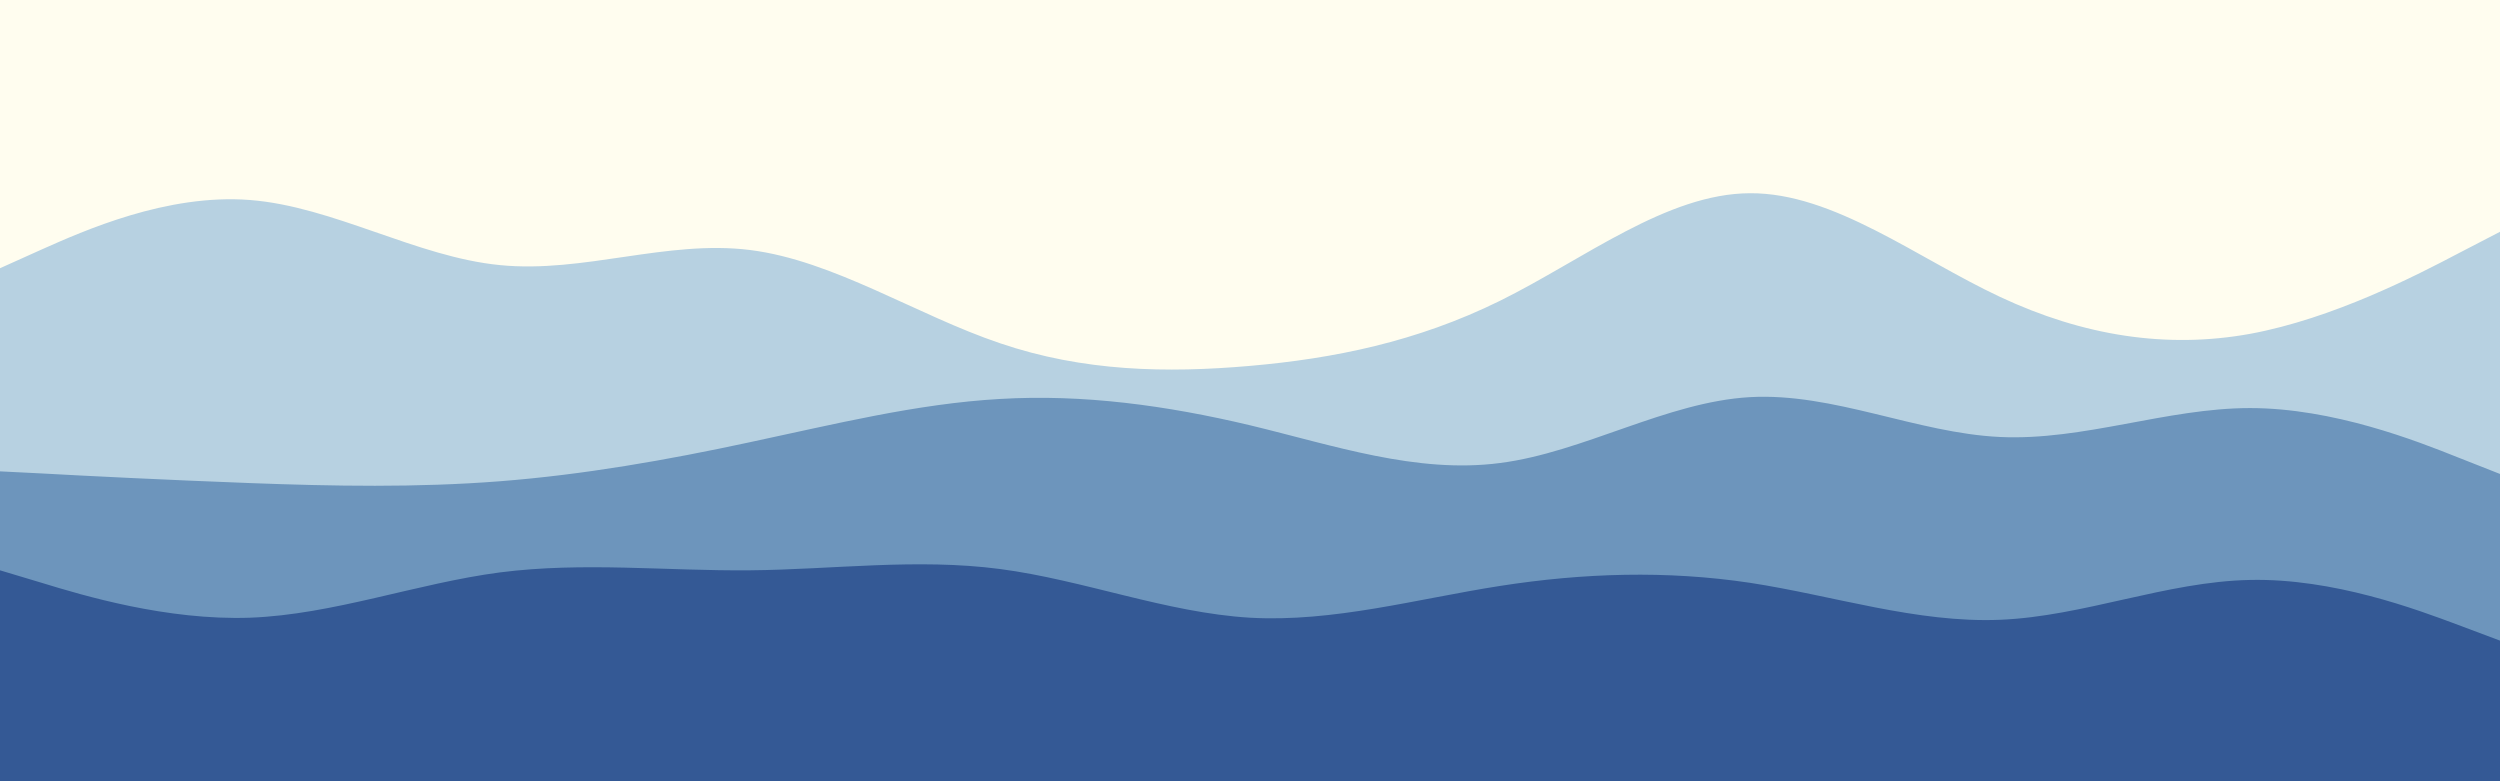
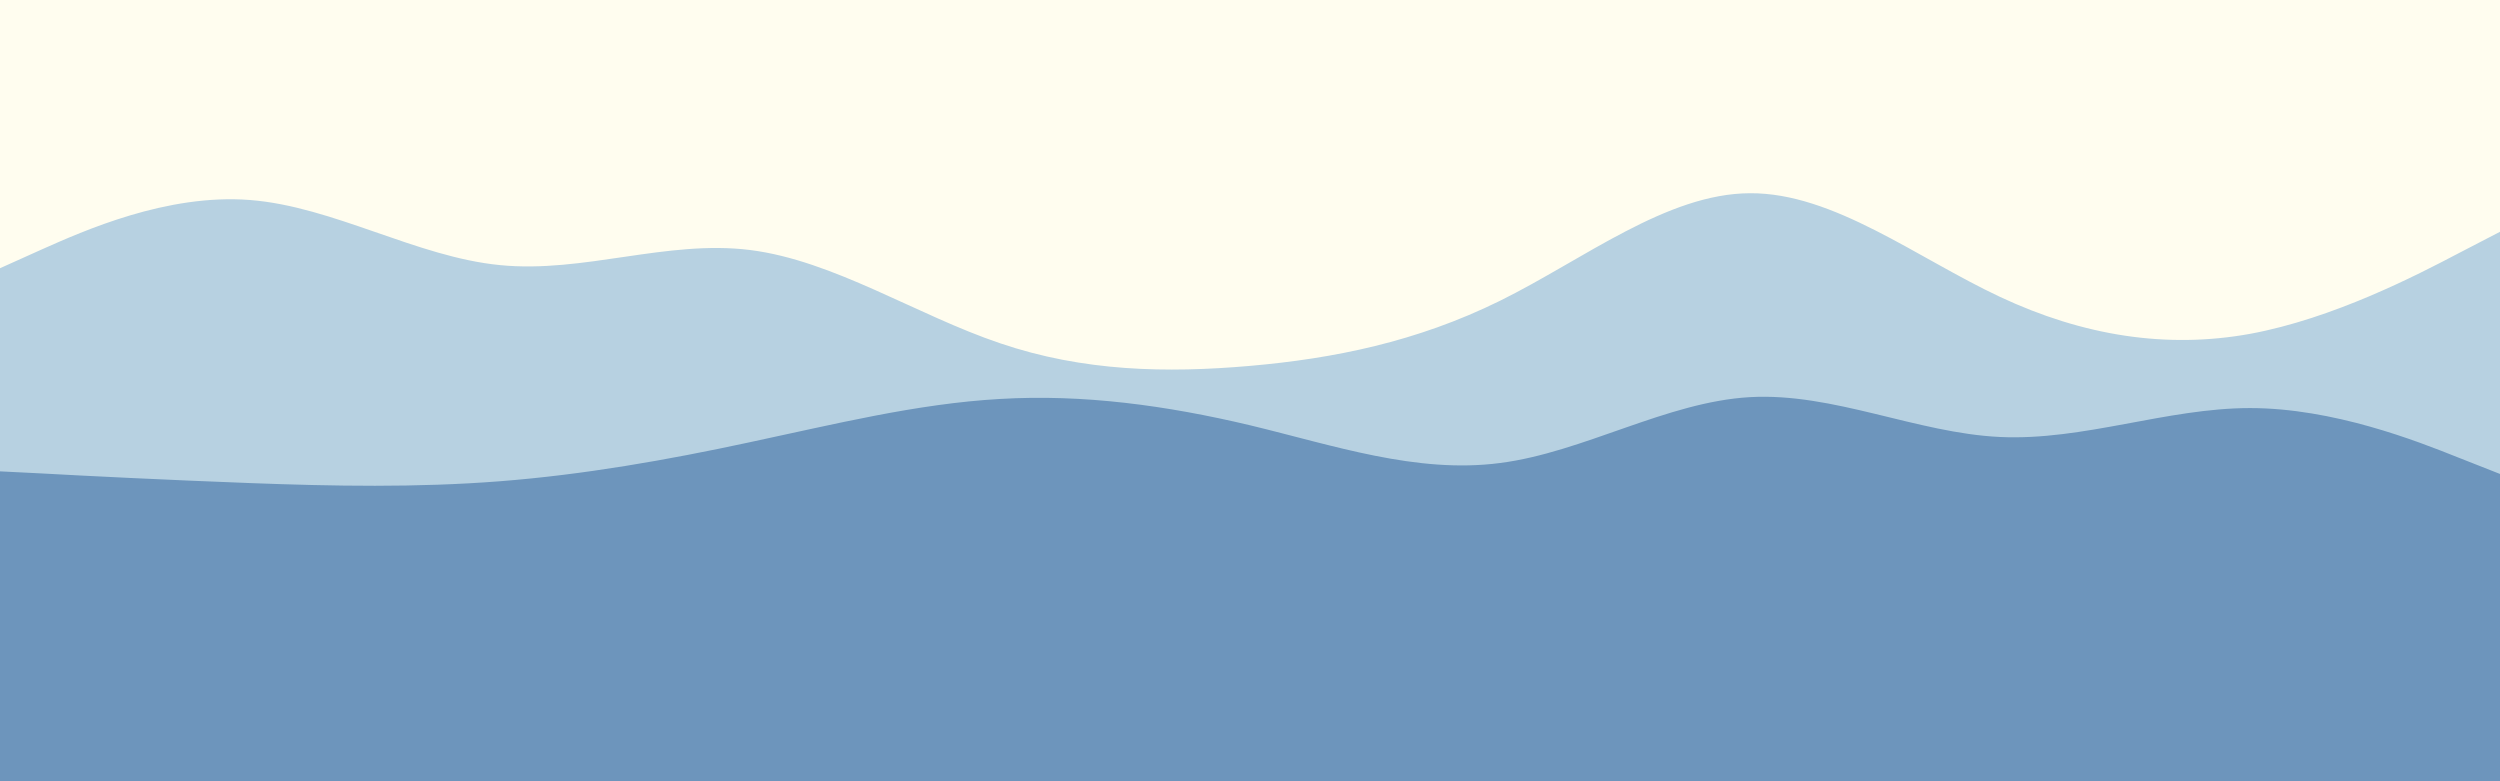
<svg xmlns="http://www.w3.org/2000/svg" id="visual" viewBox="0 0 960 300" width="960" height="300" version="1.1">
  <rect x="0" y="0" width="960" height="300" fill="#FFFDEF" />
  <path d="M0 103L16 95.8C32 88.7 64 74.3 96 76.8C128 79.3 160 98.7 192 101.8C224 105 256 92 288 96C320 100 352 121 384 131.8C416 142.7 448 143.3 480 140.5C512 137.7 544 131.3 576 115.5C608 99.7 640 74.3 672 74.2C704 74 736 99 768 114C800 129 832 134 864 128.2C896 122.3 928 105.7 944 97.3L960 89L960 301L944 301C928 301 896 301 864 301C832 301 800 301 768 301C736 301 704 301 672 301C640 301 608 301 576 301C544 301 512 301 480 301C448 301 416 301 384 301C352 301 320 301 288 301C256 301 224 301 192 301C160 301 128 301 96 301C64 301 32 301 16 301L0 301Z" fill="#b7d1e1" />
  <path d="M0 181L16 181.8C32 182.7 64 184.3 96 185.5C128 186.7 160 187.3 192 184.8C224 182.3 256 176.7 288 169.8C320 163 352 155 384 153.2C416 151.3 448 155.7 480 163.3C512 171 544 182 576 177.8C608 173.7 640 154.3 672 152.5C704 150.7 736 166.3 768 167.8C800 169.3 832 156.7 864 156.7C896 156.7 928 169.3 944 175.7L960 182L960 301L944 301C928 301 896 301 864 301C832 301 800 301 768 301C736 301 704 301 672 301C640 301 608 301 576 301C544 301 512 301 480 301C448 301 416 301 384 301C352 301 320 301 288 301C256 301 224 301 192 301C160 301 128 301 96 301C64 301 32 301 16 301L0 301Z" fill="#6d95bc" />
-   <path d="M0 219L16 223.8C32 228.7 64 238.3 96 237.2C128 236 160 224 192 219.8C224 215.7 256 219.3 288 219C320 218.7 352 214.3 384 218.5C416 222.7 448 235.3 480 237.2C512 239 544 230 576 225C608 220 640 219 672 223.8C704 228.7 736 239.3 768 238C800 236.7 832 223.3 864 222.7C896 222 928 234 944 240L960 246L960 301L944 301C928 301 896 301 864 301C832 301 800 301 768 301C736 301 704 301 672 301C640 301 608 301 576 301C544 301 512 301 480 301C448 301 416 301 384 301C352 301 320 301 288 301C256 301 224 301 192 301C160 301 128 301 96 301C64 301 32 301 16 301L0 301Z" fill="#345995" />
</svg>